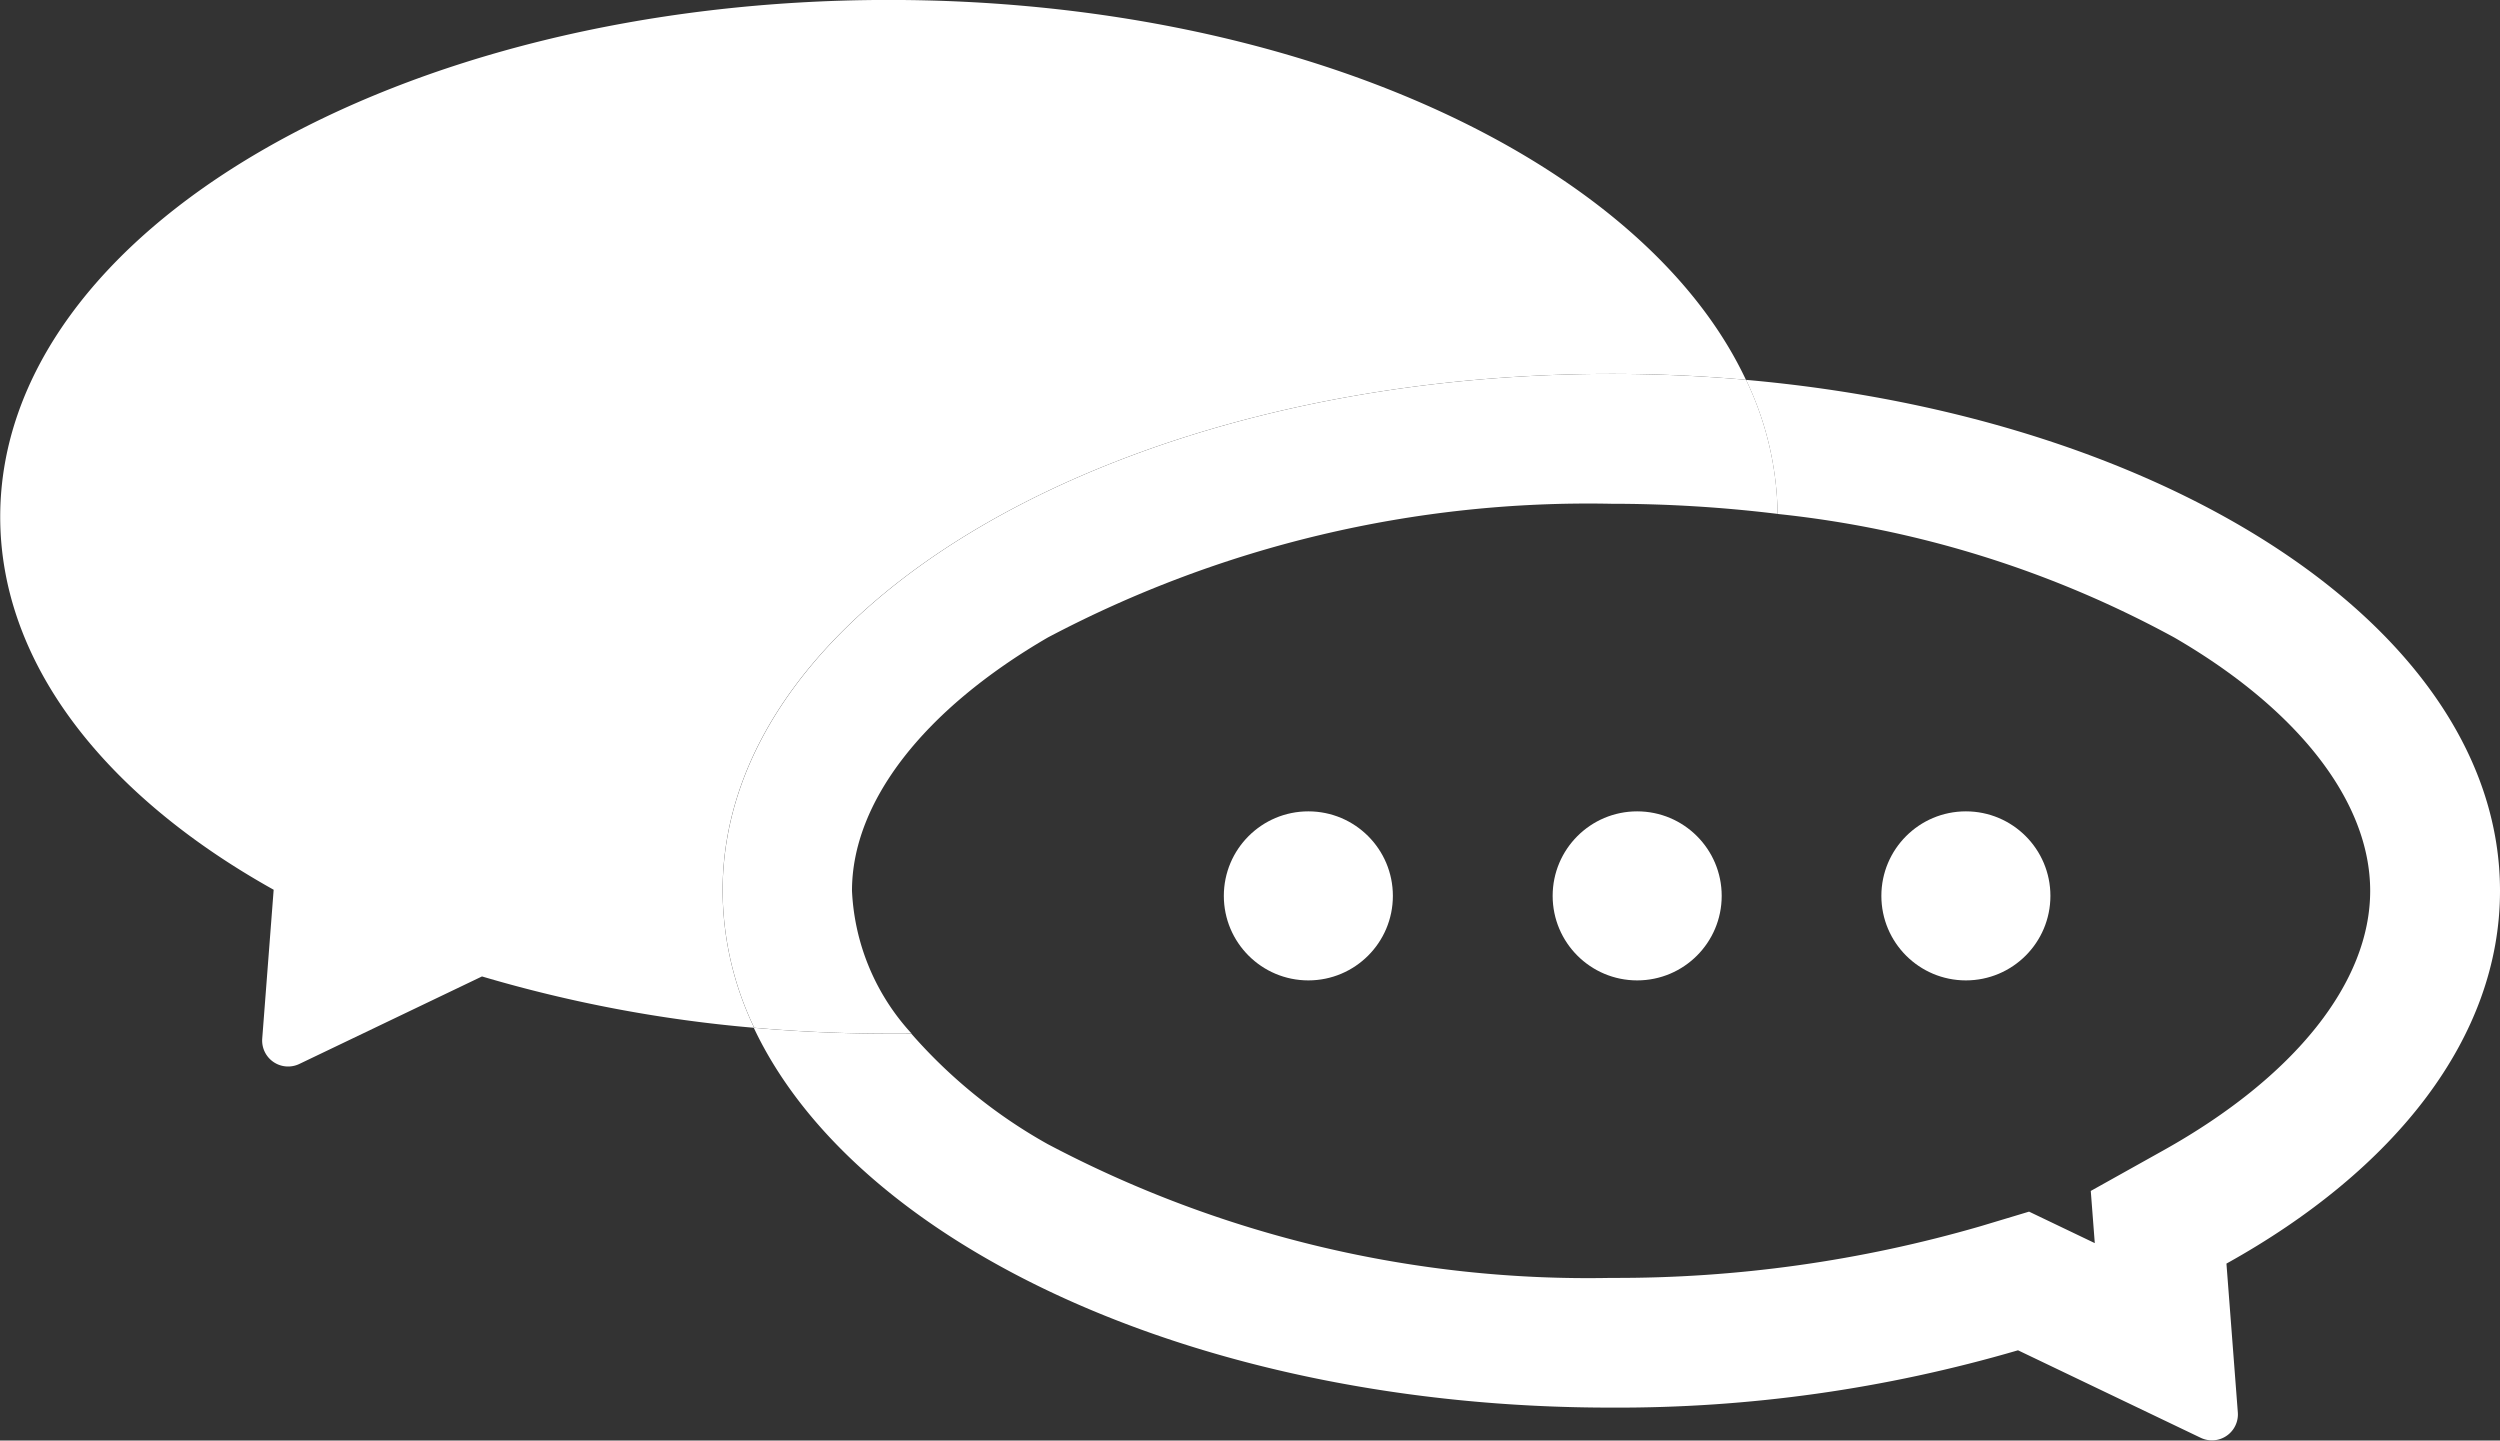
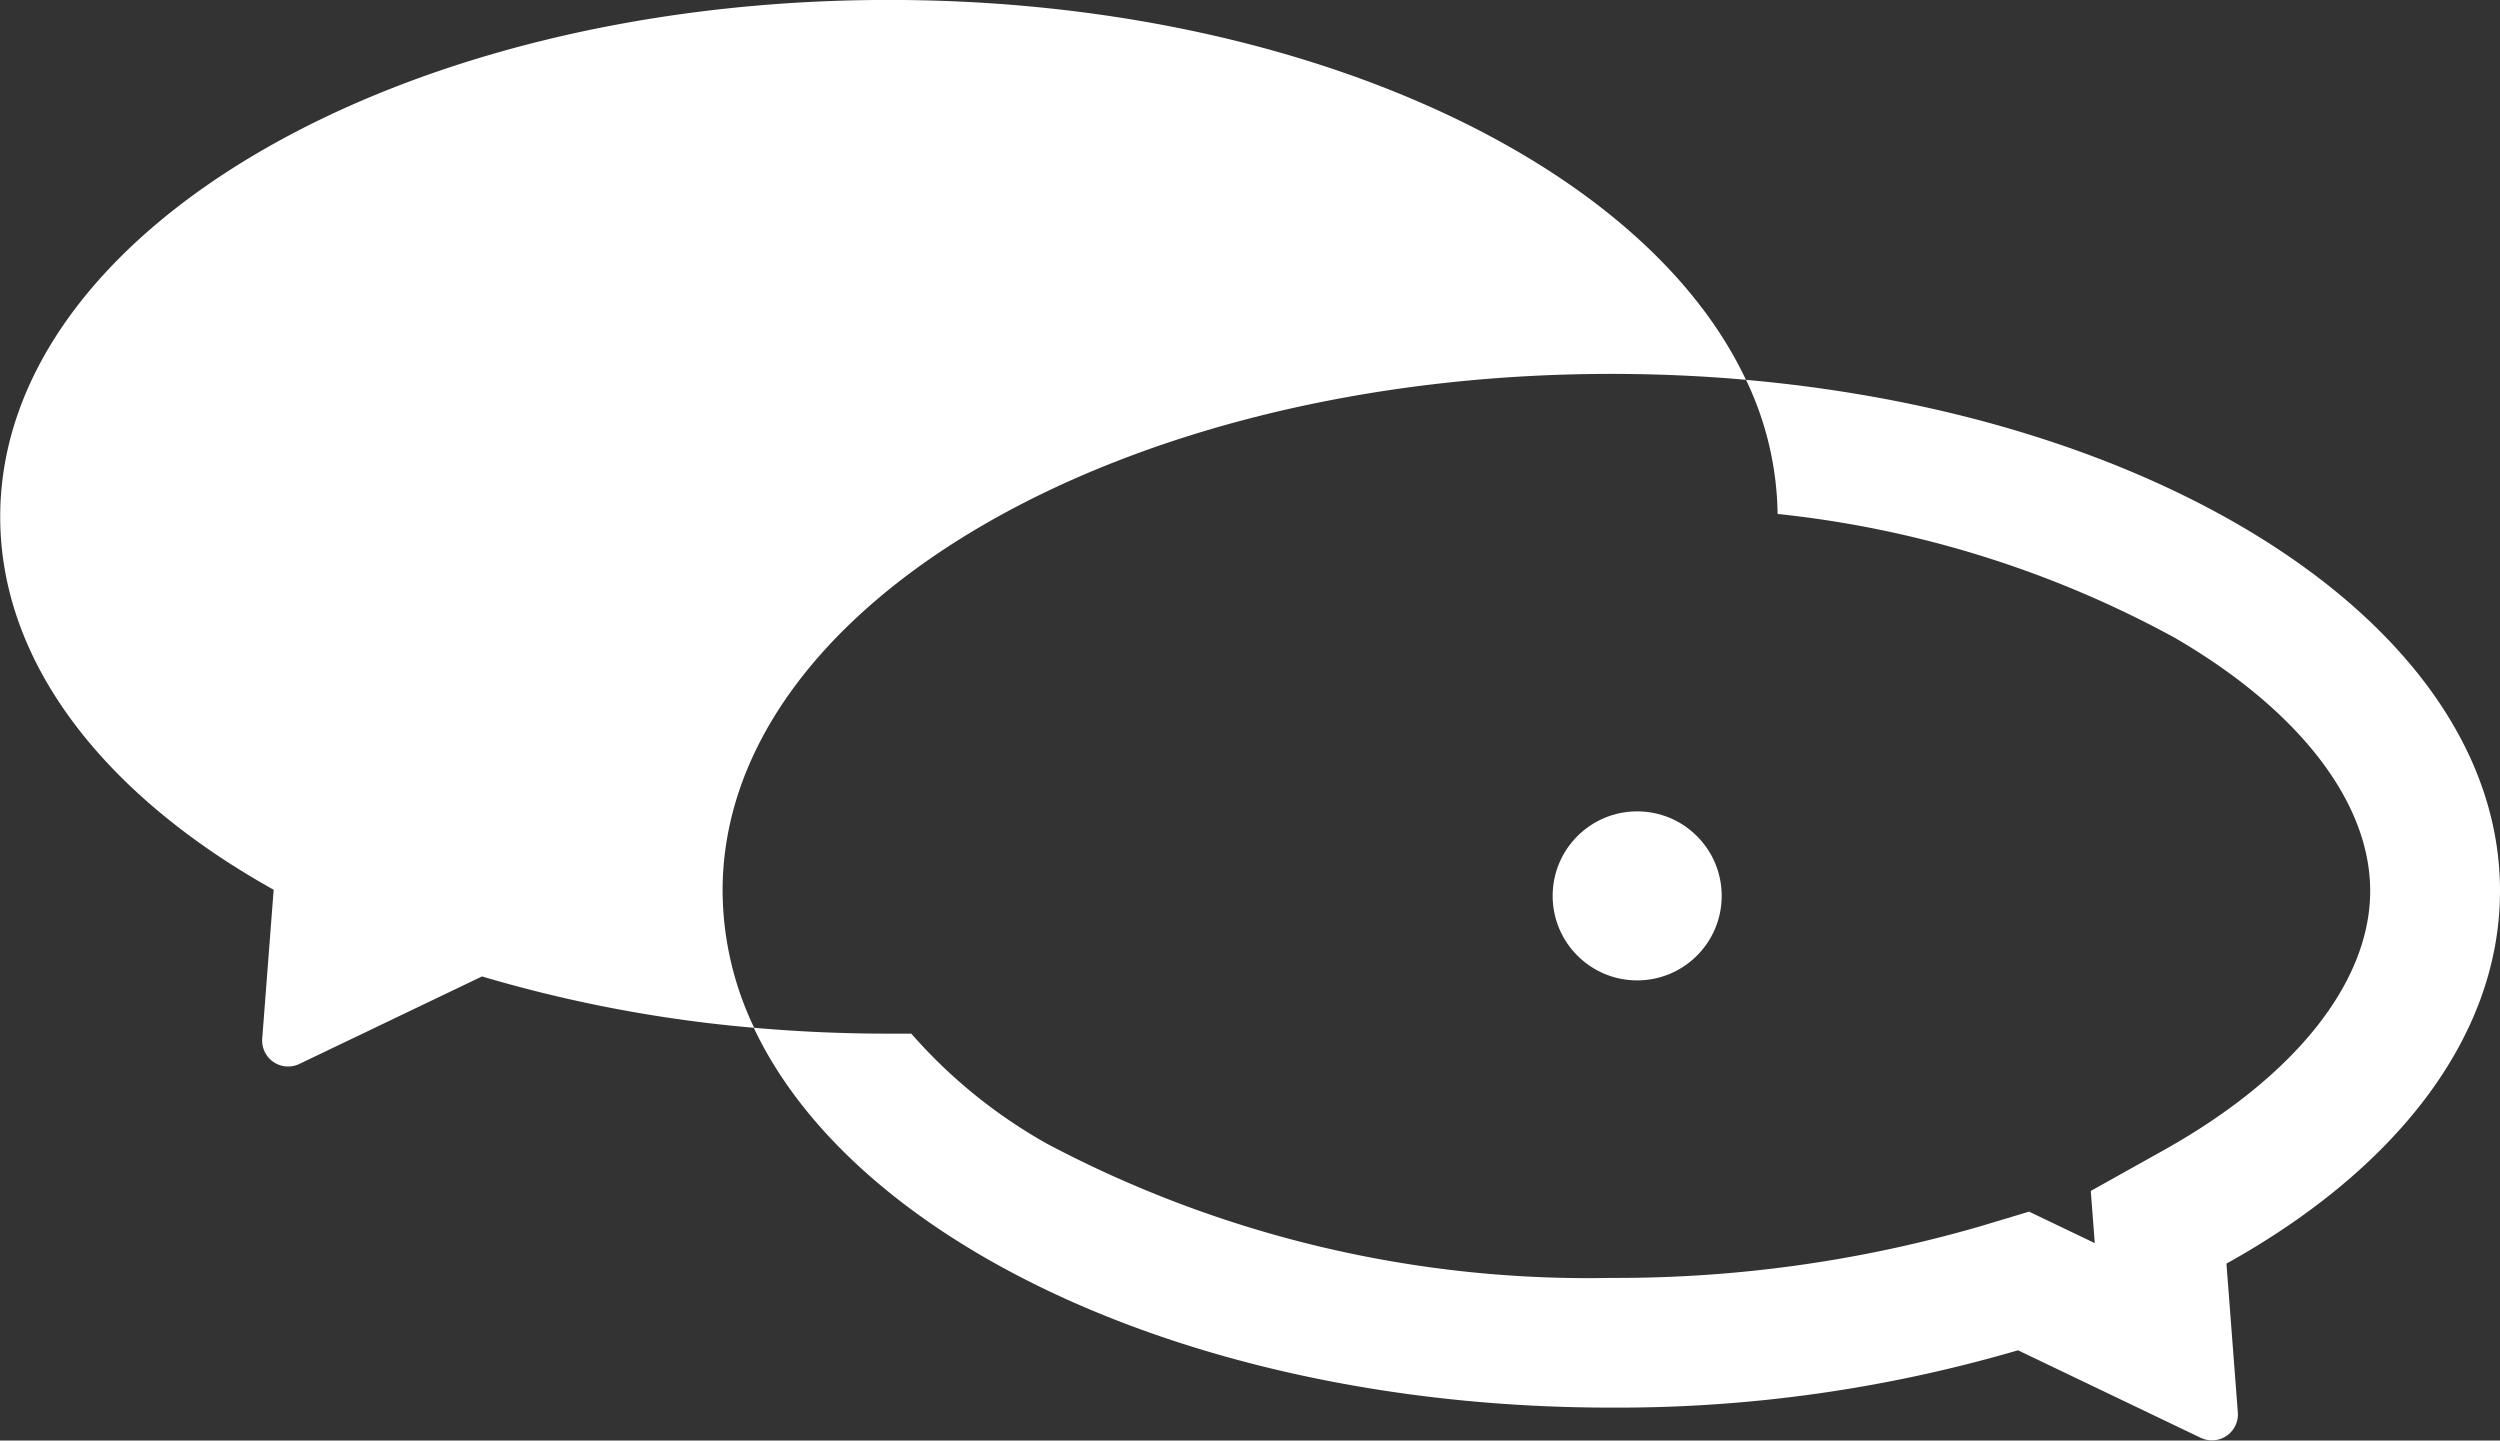
<svg xmlns="http://www.w3.org/2000/svg" id="icon-footer-life" width="46.142" height="26.588" viewBox="0 0 46.142 26.588">
  <rect x="0" y="0" width="46.142" height="26.588" fill="#333333" stroke="none" />
  <path id="パス_88" data-name="パス 88" d="M6338.158,2678.049c0-4.777-6.037-8.733-13.916-9.431a5.892,5.892,0,0,1,.583,2.475,19.535,19.535,0,0,1,7.324,2.282c2.3,1.335,3.613,3.039,3.613,4.674,0,1.69-1.392,3.436-3.818,4.791l-1.339.748.074.963-1.213-.581-.888.267a24.082,24.082,0,0,1-6.824.956,21.342,21.342,0,0,1-10.4-2.469,9.489,9.489,0,0,1-2.518-2.039c-.139,0-.278,0-.418,0-.847,0-1.678-.037-2.49-.109,1.906,4.041,8.267,7.011,15.821,7.011a26.292,26.292,0,0,0,7.513-1.058l3.372,1.615a.479.479,0,0,0,.685-.469l-.21-2.746C6336.222,2683.2,6338.158,2680.755,6338.158,2678.049Z" transform="translate(-6292.016 -2661.607)" fill="#fff" />
  <path id="パス_89" data-name="パス 89" d="M6151.048,2582.5q1.269,0,2.488.109c-1.9-4.042-8.266-7.011-15.82-7.011-9.06,0-16.4,4.271-16.4,9.54,0,2.705,1.937,5.147,5.047,6.883l-.211,2.746a.479.479,0,0,0,.685.469l3.371-1.615a25.291,25.291,0,0,0,5.024.948,5.885,5.885,0,0,1-.583-2.528C6134.644,2586.772,6141.989,2582.5,6151.048,2582.5Z" transform="translate(-6121.312 -2575.599)" fill="#fff" />
-   <path id="パス_90" data-name="パス 90" d="M6301.681,2679.345a4.171,4.171,0,0,1-1.1-2.635c0-1.635,1.317-3.338,3.613-4.674a21.344,21.344,0,0,1,10.4-2.469,25.336,25.336,0,0,1,3.072.187,5.894,5.894,0,0,0-.583-2.475q-1.218-.108-2.489-.109c-9.06,0-16.4,4.271-16.4,9.54a5.887,5.887,0,0,0,.583,2.528q1.218.108,2.489.109C6301.4,2679.348,6301.542,2679.348,6301.681,2679.345Z" transform="translate(-6284.856 -2660.269)" fill="#fff" />
-   <ellipse id="楕円形_17" data-name="楕円形 17" cx="1.56" cy="1.56" rx="1.56" ry="1.56" transform="translate(22.588 14.975)" fill="#fff" />
  <ellipse id="楕円形_18" data-name="楕円形 18" cx="1.56" cy="1.56" rx="1.56" ry="1.56" transform="translate(28.657 14.975)" fill="#fff" />
-   <ellipse id="楕円形_19" data-name="楕円形 19" cx="1.56" cy="1.56" rx="1.56" ry="1.56" transform="translate(34.724 14.975)" fill="#fff" />
</svg>